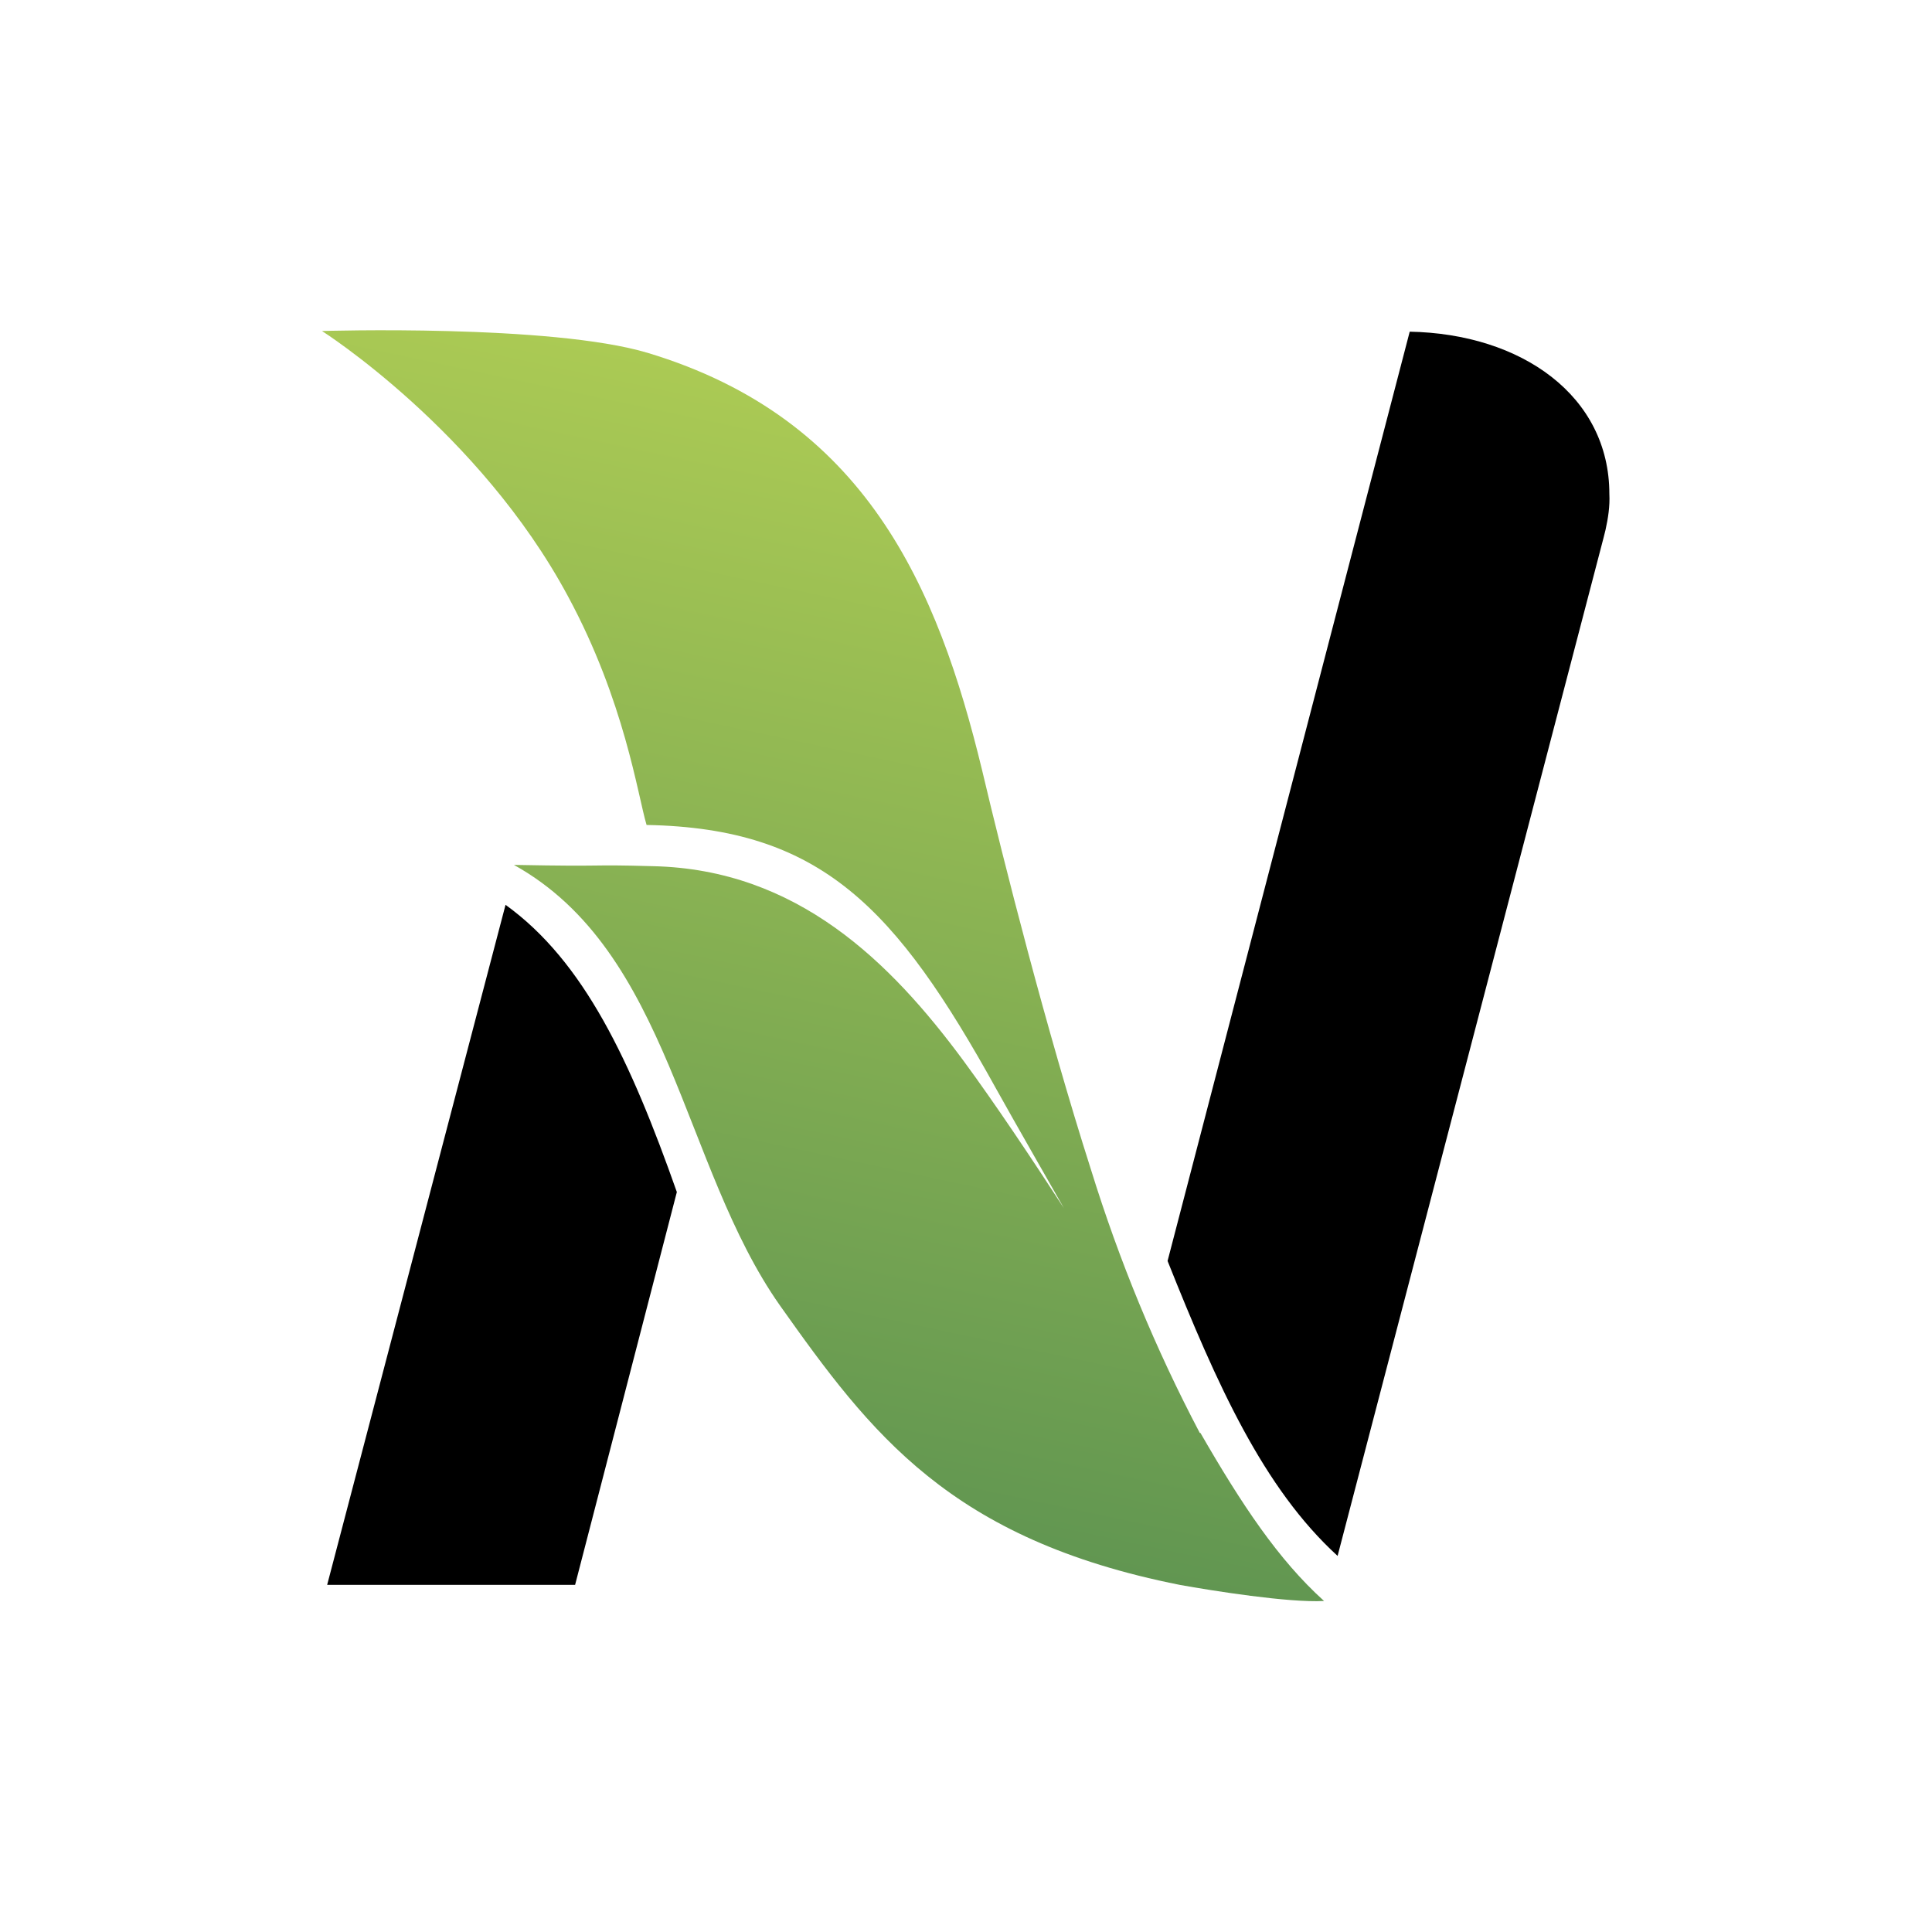
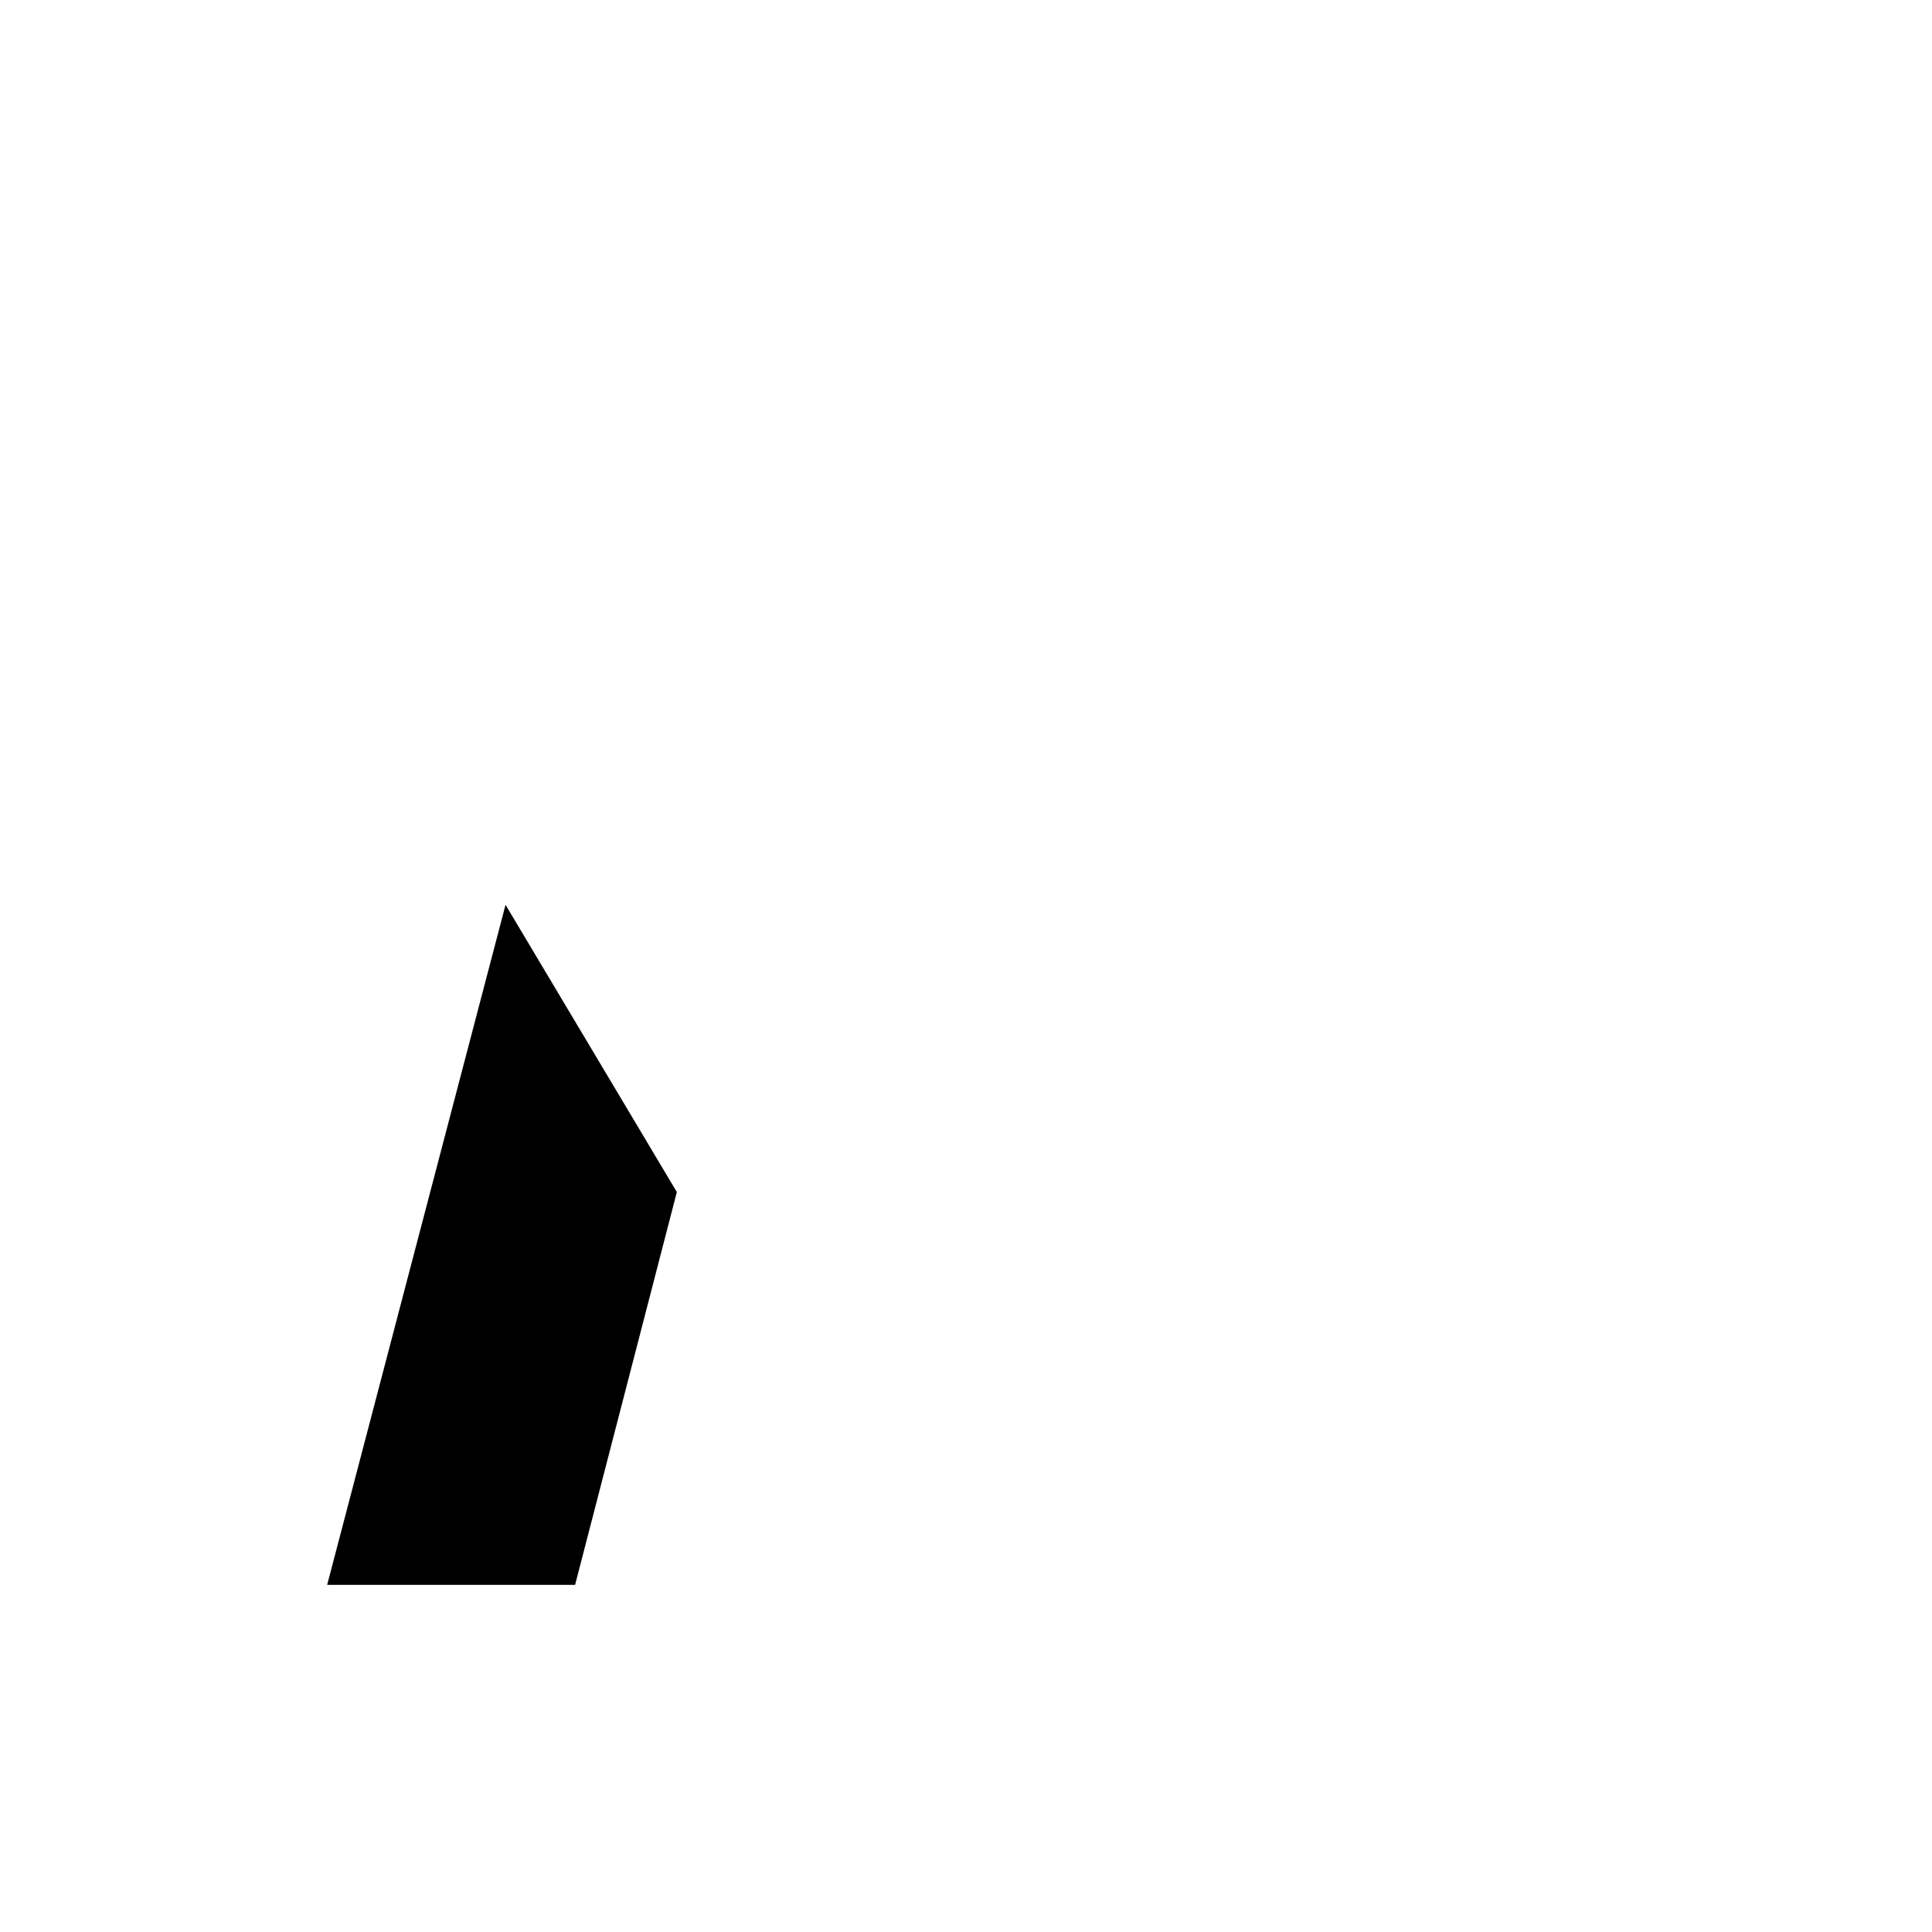
<svg xmlns="http://www.w3.org/2000/svg" version="1.1" viewBox="0 0 300 300">
  <defs>
    <style>
      .cls-1 {
        fill: url(#linear-gradient);
      }
    </style>
    <linearGradient id="linear-gradient" x1="110.6" y1="-2517.7" x2="145.9" y2="-2351.7" gradientTransform="translate(0 -2287) scale(1 -1)" gradientUnits="userSpaceOnUse">
      <stop offset="0" stop-color="#619651" />
      <stop offset="1" stop-color="#abca54" />
    </linearGradient>
  </defs>
  <g>
    <g id="Layer_1">
      <g id="Layer_1-2" data-name="Layer_1">
-         <path class="cls-1" d="M186.3,222.5c-6.9-13.1-12.5-26.7-16.9-40.9-6.9-21.6-13.6-48-16.9-62-6.9-28.5-18.1-54.6-51.9-64.8-15-4.5-50.6-3.4-50.6-3.4,0,0,24.4,15.5,38.2,41.2,8.8,16.3,10.8,30.8,12.2,35.5,27.1.5,38.7,12.8,54.3,41,3.4,6.1,7.1,12.5,10.5,18.5-5-7.7-10.6-16.1-15.6-22.9-11.3-15.3-25.8-29.7-48.2-30.2-10.8-.3-6,.1-21.6-.2,24.3,13.5,26.1,46.8,41.3,68.4,14.1,19.9,26.4,36.3,62.1,43.4,5,.9,16.9,2.8,22.4,2.5-7.1-6.4-12.8-15-19.2-26.1h-.1Z" />
-         <path d="M218.9,51.5l-37.6,144.3c7.7,19.3,14.9,35.3,26.4,45.8l41.3-158.1.3-1.2c.4-1.8.7-3.7.6-5.6,0-15.2-13.6-24.9-31.1-25.2" />
-         <path d="M78.5,140.5l-27.7,105.6h38.5l15.8-61c-7.2-20.4-14.4-35.8-26.6-44.6" />
+         <path d="M78.5,140.5l-27.7,105.6h38.5l15.8-61" />
      </g>
    </g>
  </g>
</svg>